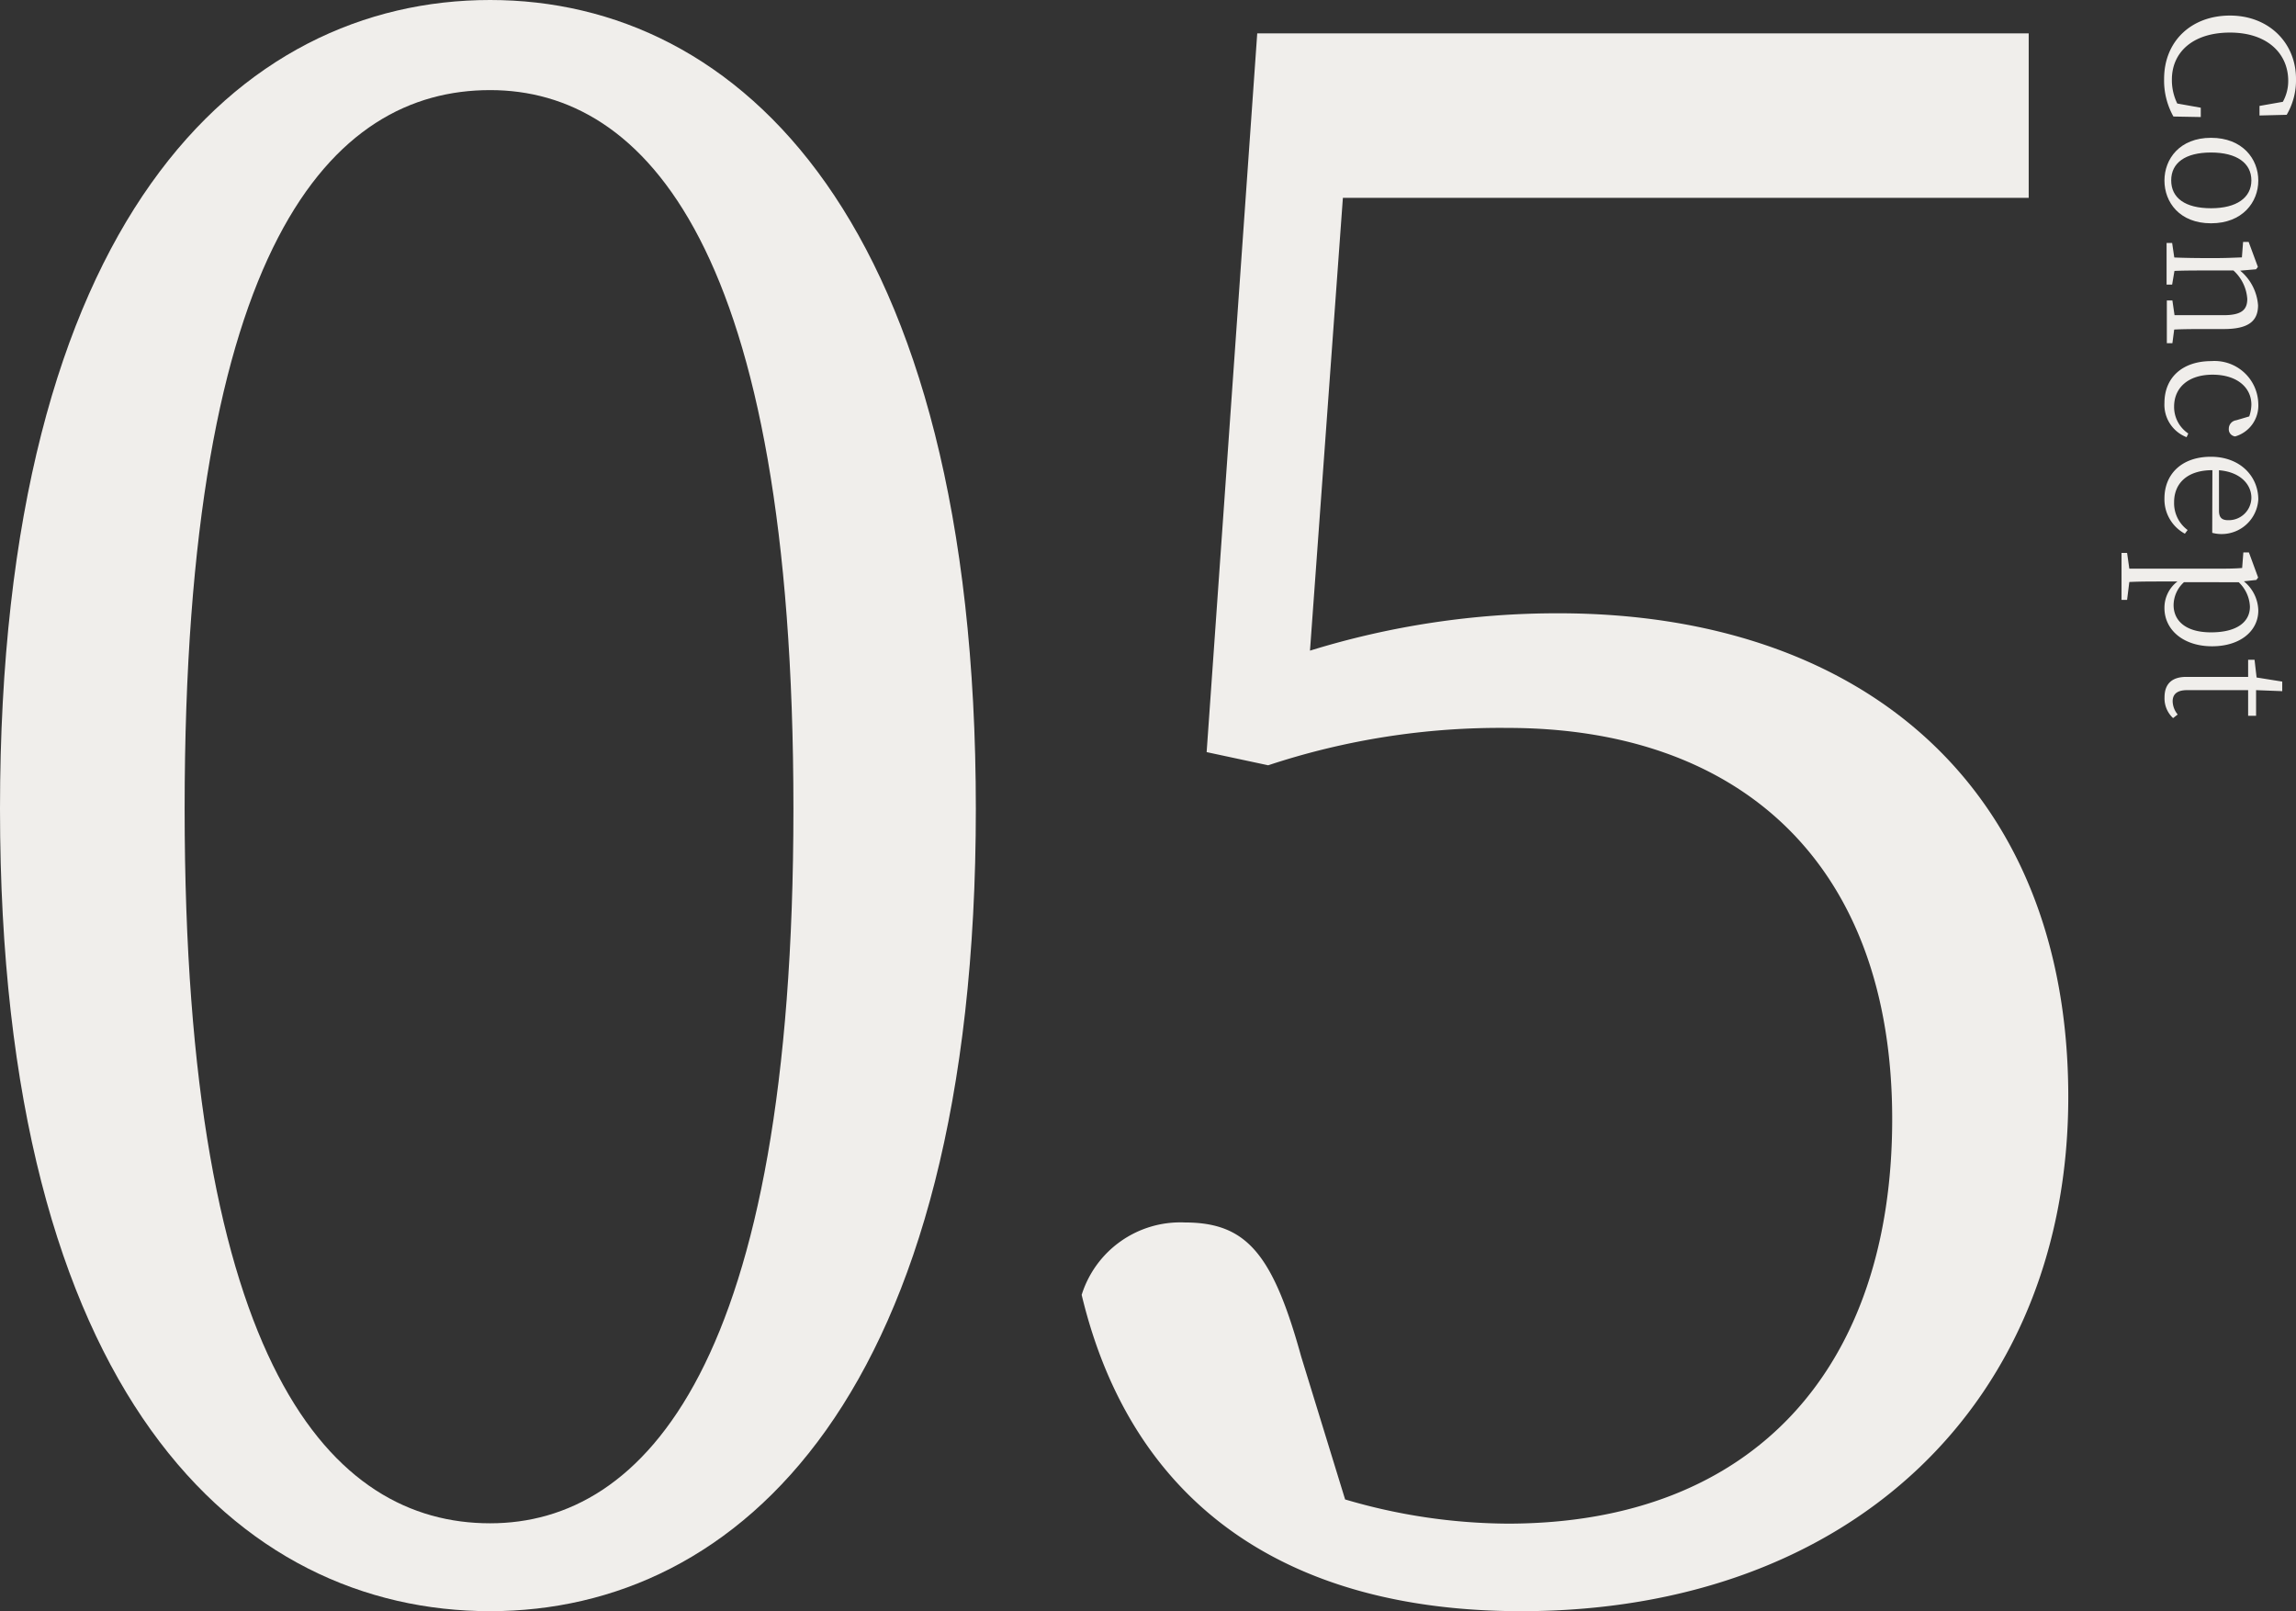
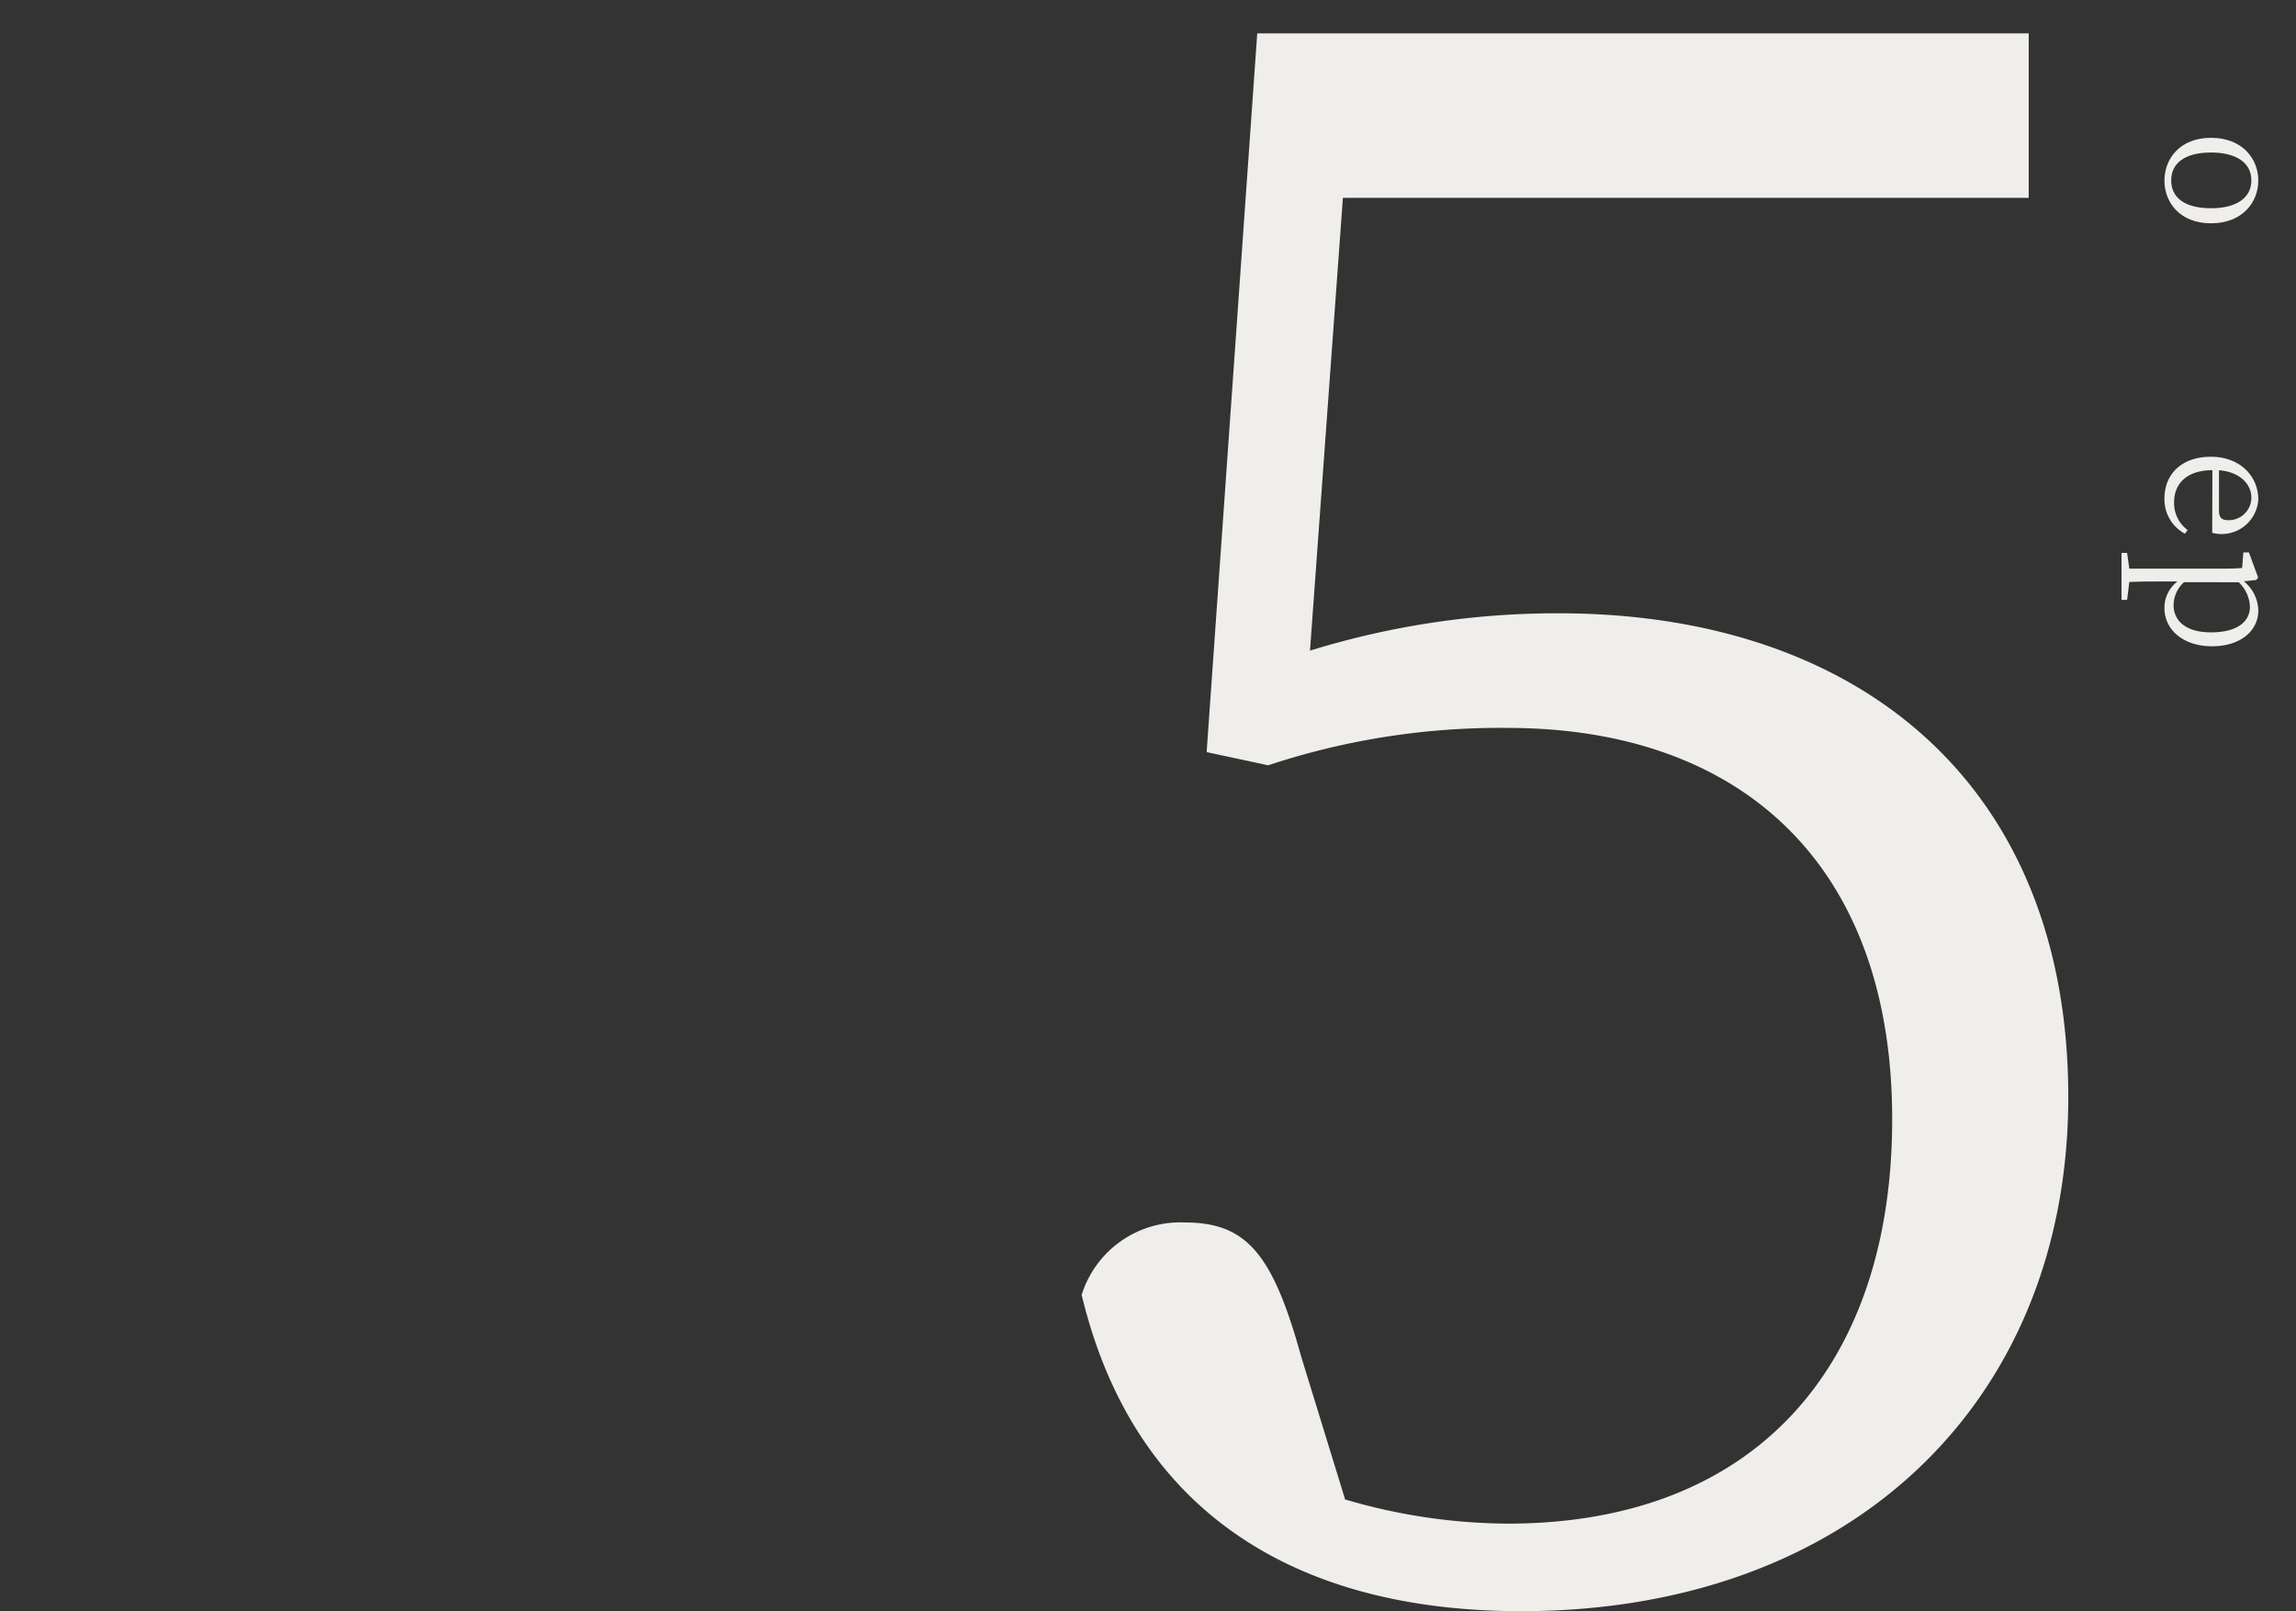
<svg xmlns="http://www.w3.org/2000/svg" viewBox="0 0 268.6 188.47">
  <rect x="0" y="0" width="268.6" height="188.47" fill="#333333" stroke="none" />
  <defs>
    <style>.cls-1{fill:#f0eeeb;}</style>
  </defs>
  <g id="レイヤー_2" data-name="レイヤー 2">
    <g id="レイヤー_1-2" data-name="レイヤー 1">
-       <path class="cls-1" d="M114.16,94.62c0,68.66-27.77,93.85-56.82,93.85C28,188.47,0,163.28,0,94.62,0,25.71,28,0,57.34,0,86.39,0,114.16,25.71,114.16,94.62ZM57.34,178.19c18,0,35.48-18.51,35.48-83.57,0-65.82-17.48-84.08-35.48-84.08-18.51,0-35.74,18-35.74,84.08C21.6,159.93,38.83,178.19,57.34,178.19Z" />
      <path class="cls-1" d="M153.25,76.11a98,98,0,0,1,29.05-4.37c35.49,0,59.66,20.31,59.66,56.57,0,35.48-25.2,60.16-64,60.16-27.25,0-45.51-12.34-51.42-37A12.09,12.09,0,0,1,138.59,143c7.2,0,10.29,3.6,13.63,15.69l5.14,16.71a68.18,68.18,0,0,0,19,2.83c29.05,0,45-18.51,45-47.31,0-29.83-17.74-45.77-45-45.77a86.25,86.25,0,0,0-28,4.37l-7.2-1.54,5.92-84.08h90.25V23.14H157.1Z" />
-       <path class="cls-1" d="M257.46,13.69l-3.2-.06a8.61,8.61,0,0,1-1.09-4.4c0-4.41,3.18-7.41,7.71-7.41S268.6,5,268.6,9.23a8,8,0,0,1-1.09,4.2l-3.18.08V12.39l2.73-.48a5,5,0,0,0,.63-2.45c0-3.22-2.47-5.65-6.81-5.65s-6.8,2.29-6.8,5.5a6.24,6.24,0,0,0,.63,2.8l2.75.49Z" />
      <path class="cls-1" d="M258.66,16.12c3.68,0,5.53,2.47,5.53,5s-1.85,5-5.53,5-5.45-2.47-5.45-5S255,16.12,258.66,16.12Zm0,8.24c3,0,4.72-1.24,4.72-3.26s-1.71-3.26-4.72-3.26S254,19.05,254,21.1,255.62,24.36,258.66,24.36Z" />
-       <path class="cls-1" d="M254.14,40.15h-.65v-5h.65l.25,1.72c1.11,0,2.67,0,3.72,0h2c2.1,0,2.79-.61,2.79-1.91a4.93,4.93,0,0,0-1.62-3.32h-3.2c-1,0-2.59,0-3.7.05l-.27,1.6h-.65V28.42h.65l.25,1.7c1.13.05,2.69.07,3.72.07h1.11c1.28,0,2.13-.05,3.08-.08l.14-1.81h.65l1.08,2.92-.21.28-1.86.16a5.82,5.82,0,0,1,2.09,4.05c0,1.85-1.12,2.78-4,2.78h-2.11c-1.05,0-2.59,0-3.7.06Z" />
-       <path class="cls-1" d="M255.8,51.14a4.06,4.06,0,0,1-2.59-4c0-3,2.13-4.9,5.49-4.9a5.12,5.12,0,0,1,5.49,5,3.76,3.76,0,0,1-2.7,3.81.83.83,0,0,1-.75-.89,1,1,0,0,1,.87-1l1.52-.45a4.49,4.49,0,0,0,.25-1.38c0-2-1.68-3.5-4.54-3.5s-4.5,1.54-4.5,3.73A3.74,3.74,0,0,0,256,50.71Z" />
      <path class="cls-1" d="M258.82,55c-3,0-4.48,1.59-4.48,3.74A3.9,3.9,0,0,0,255.92,62l-.32.43a4.56,4.56,0,0,1-2.39-4.12c0-2.83,2-4.88,5.43-4.88s5.55,2.29,5.55,5a4.3,4.3,0,0,1-5.39,3.9Zm.77,4.75c0,.89.44,1.1,1.09,1.1a2.65,2.65,0,0,0,2.7-2.64c0-1.47-1.22-3-3.79-3.2Z" />
      <path class="cls-1" d="M262.5,68a4.52,4.52,0,0,1,1.69,3.42c0,2.37-2.09,4.18-5.41,4.18s-5.57-1.89-5.57-4.48a3.86,3.86,0,0,1,1.52-3.1h-1.88c-1.18,0-2.51,0-3.75.06l-.26,2.09h-.65V64.68h.65l.26,1.84c1.22,0,2.51,0,3.71,0h6.39c1.3,0,2.15,0,3.1-.08l.14-1.82h.65l1.08,2.94-.21.28Zm-7,.1a3.66,3.66,0,0,0-1.22,2.68c0,1.74,1.3,3.19,4.38,3.19s4.55-1.25,4.55-3a4.16,4.16,0,0,0-1.31-2.86Z" />
-       <path class="cls-1" d="M254.22,84a3.14,3.14,0,0,1-1-2.43c0-1.54.83-2.39,2.55-2.39l1.76,0H263v-2h.75l.24,2.07,3,.48v1.12l-3.06-.12v3H263v-3h-7.13c-1.19,0-1.7.48-1.7,1.31a2.51,2.51,0,0,0,.59,1.54Z" />
    </g>
  </g>
</svg>